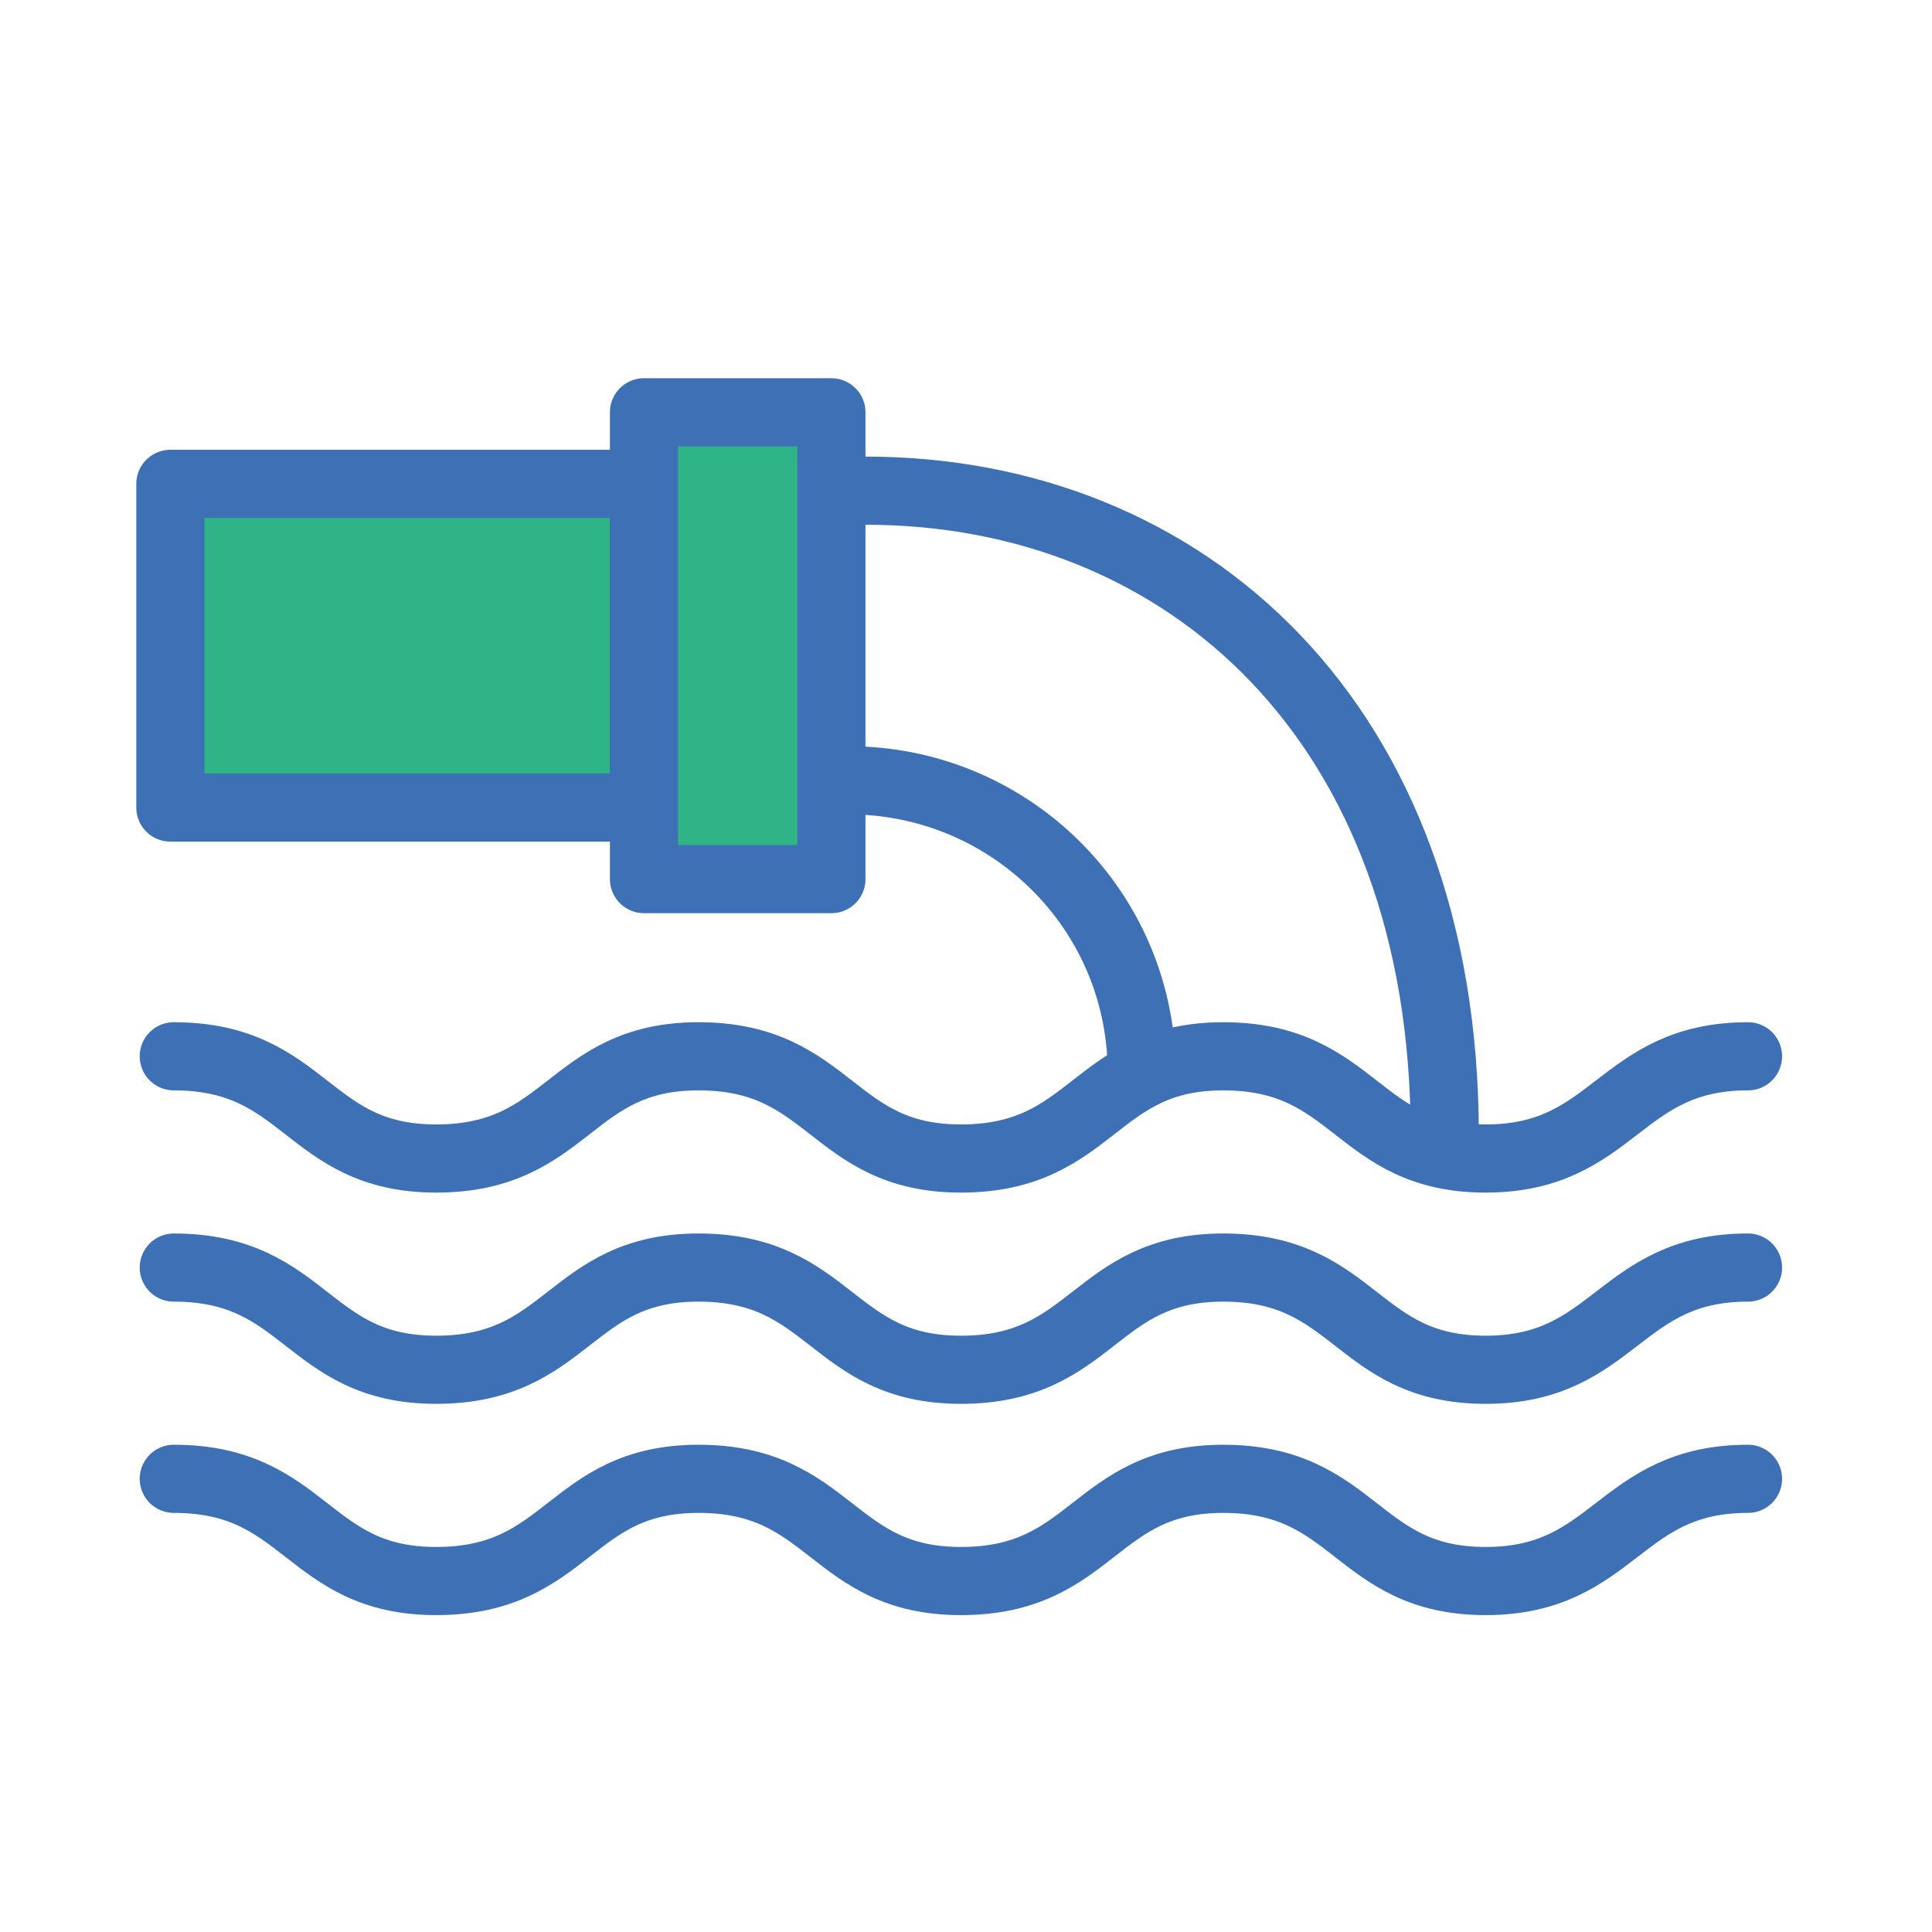
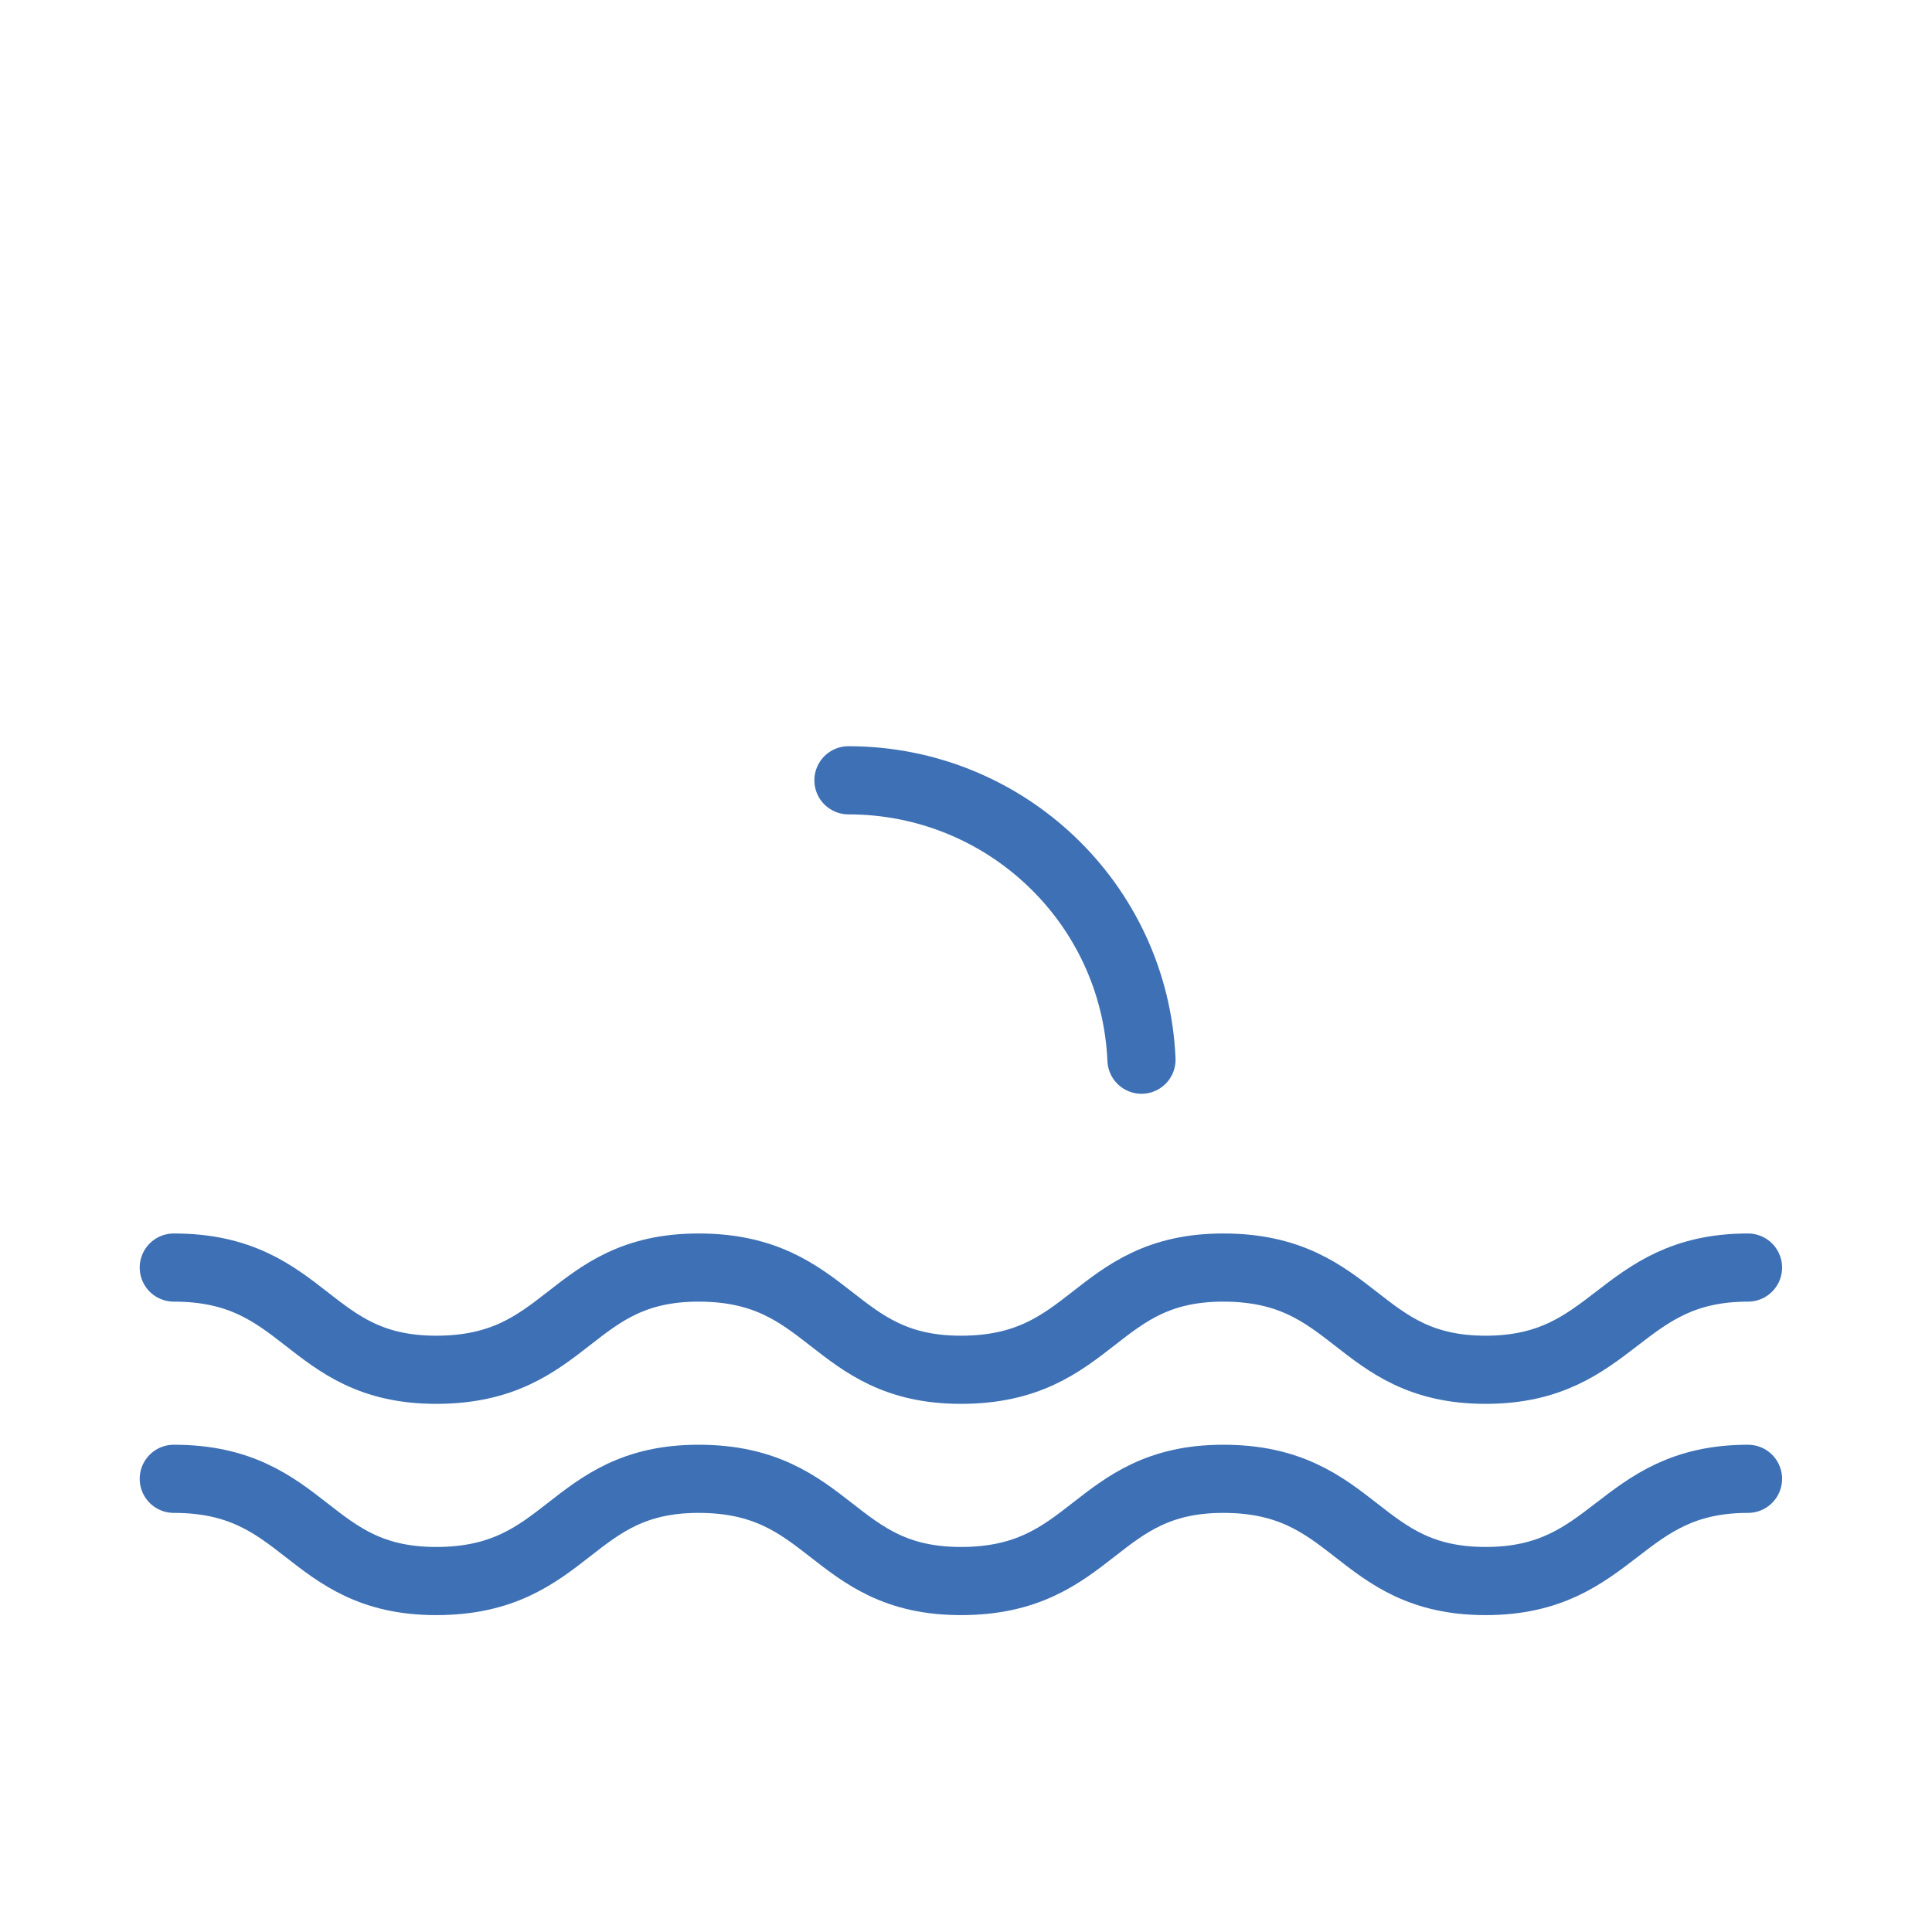
<svg xmlns="http://www.w3.org/2000/svg" version="1.1" x="0px" y="0px" viewBox="0 0 56.7 56.7" enable-background="new 0 0 56.7 56.7" xml:space="preserve">
  <g id="grid" display="none">
    <rect x="4.3" y="4.3" display="inline" opacity="0.2" fill="none" stroke="#00AEEF" stroke-width="0.5" stroke-miterlimit="10" width="48.2" height="48.2" />
  </g>
  <g id="icons">
    <path fill="none" stroke="#3D70B4" stroke-width="2" stroke-linecap="round" stroke-linejoin="round" stroke-miterlimit="10" d="   M5.1,37.2c3.9,0,3.9,3,7.7,3c3.9,0,3.9-3,7.7-3c3.9,0,3.9,3,7.7,3c3.9,0,3.9-3,7.7-3c3.9,0,3.9,3,7.7,3s3.9-3,7.7-3" />
    <path fill="none" stroke="#3D70B4" stroke-width="2" stroke-linecap="round" stroke-linejoin="round" stroke-miterlimit="10" d="   M5.1,43.4c3.9,0,3.9,3,7.7,3c3.9,0,3.9-3,7.7-3c3.9,0,3.9,3,7.7,3c3.9,0,3.9-3,7.7-3c3.9,0,3.9,3,7.7,3s3.9-3,7.7-3" />
-     <path fill="none" stroke="#3D70B4" stroke-width="2" stroke-linecap="round" stroke-linejoin="round" stroke-miterlimit="10" d="   M5.1,31c3.9,0,3.9,3,7.7,3c3.9,0,3.9-3,7.7-3c3.9,0,3.9,3,7.7,3c3.9,0,3.9-3,7.7-3c3.9,0,3.9,3,7.7,3s3.9-3,7.7-3" />
-     <rect x="5" y="14.2" fill="#2FB488" stroke="#3D70B4" stroke-width="2" stroke-linecap="round" stroke-linejoin="round" stroke-miterlimit="10" width="13.9" height="9.5" />
-     <rect x="18.9" y="12.1" fill="#2FB488" stroke="#3D70B4" stroke-width="2" stroke-linecap="round" stroke-linejoin="round" stroke-miterlimit="10" width="5.5" height="13.7" />
-     <path fill="none" stroke="#3D70B4" stroke-width="2" stroke-linecap="round" stroke-linejoin="round" stroke-miterlimit="10" d="   M25.4,14.4c9.4,0,17,6.8,17,18.9" />
    <path fill="none" stroke="#3D70B4" stroke-width="2" stroke-linecap="round" stroke-linejoin="round" stroke-miterlimit="10" d="   M24.9,22.9c4.6,0,8.4,3.6,8.6,8.2" />
  </g>
</svg>